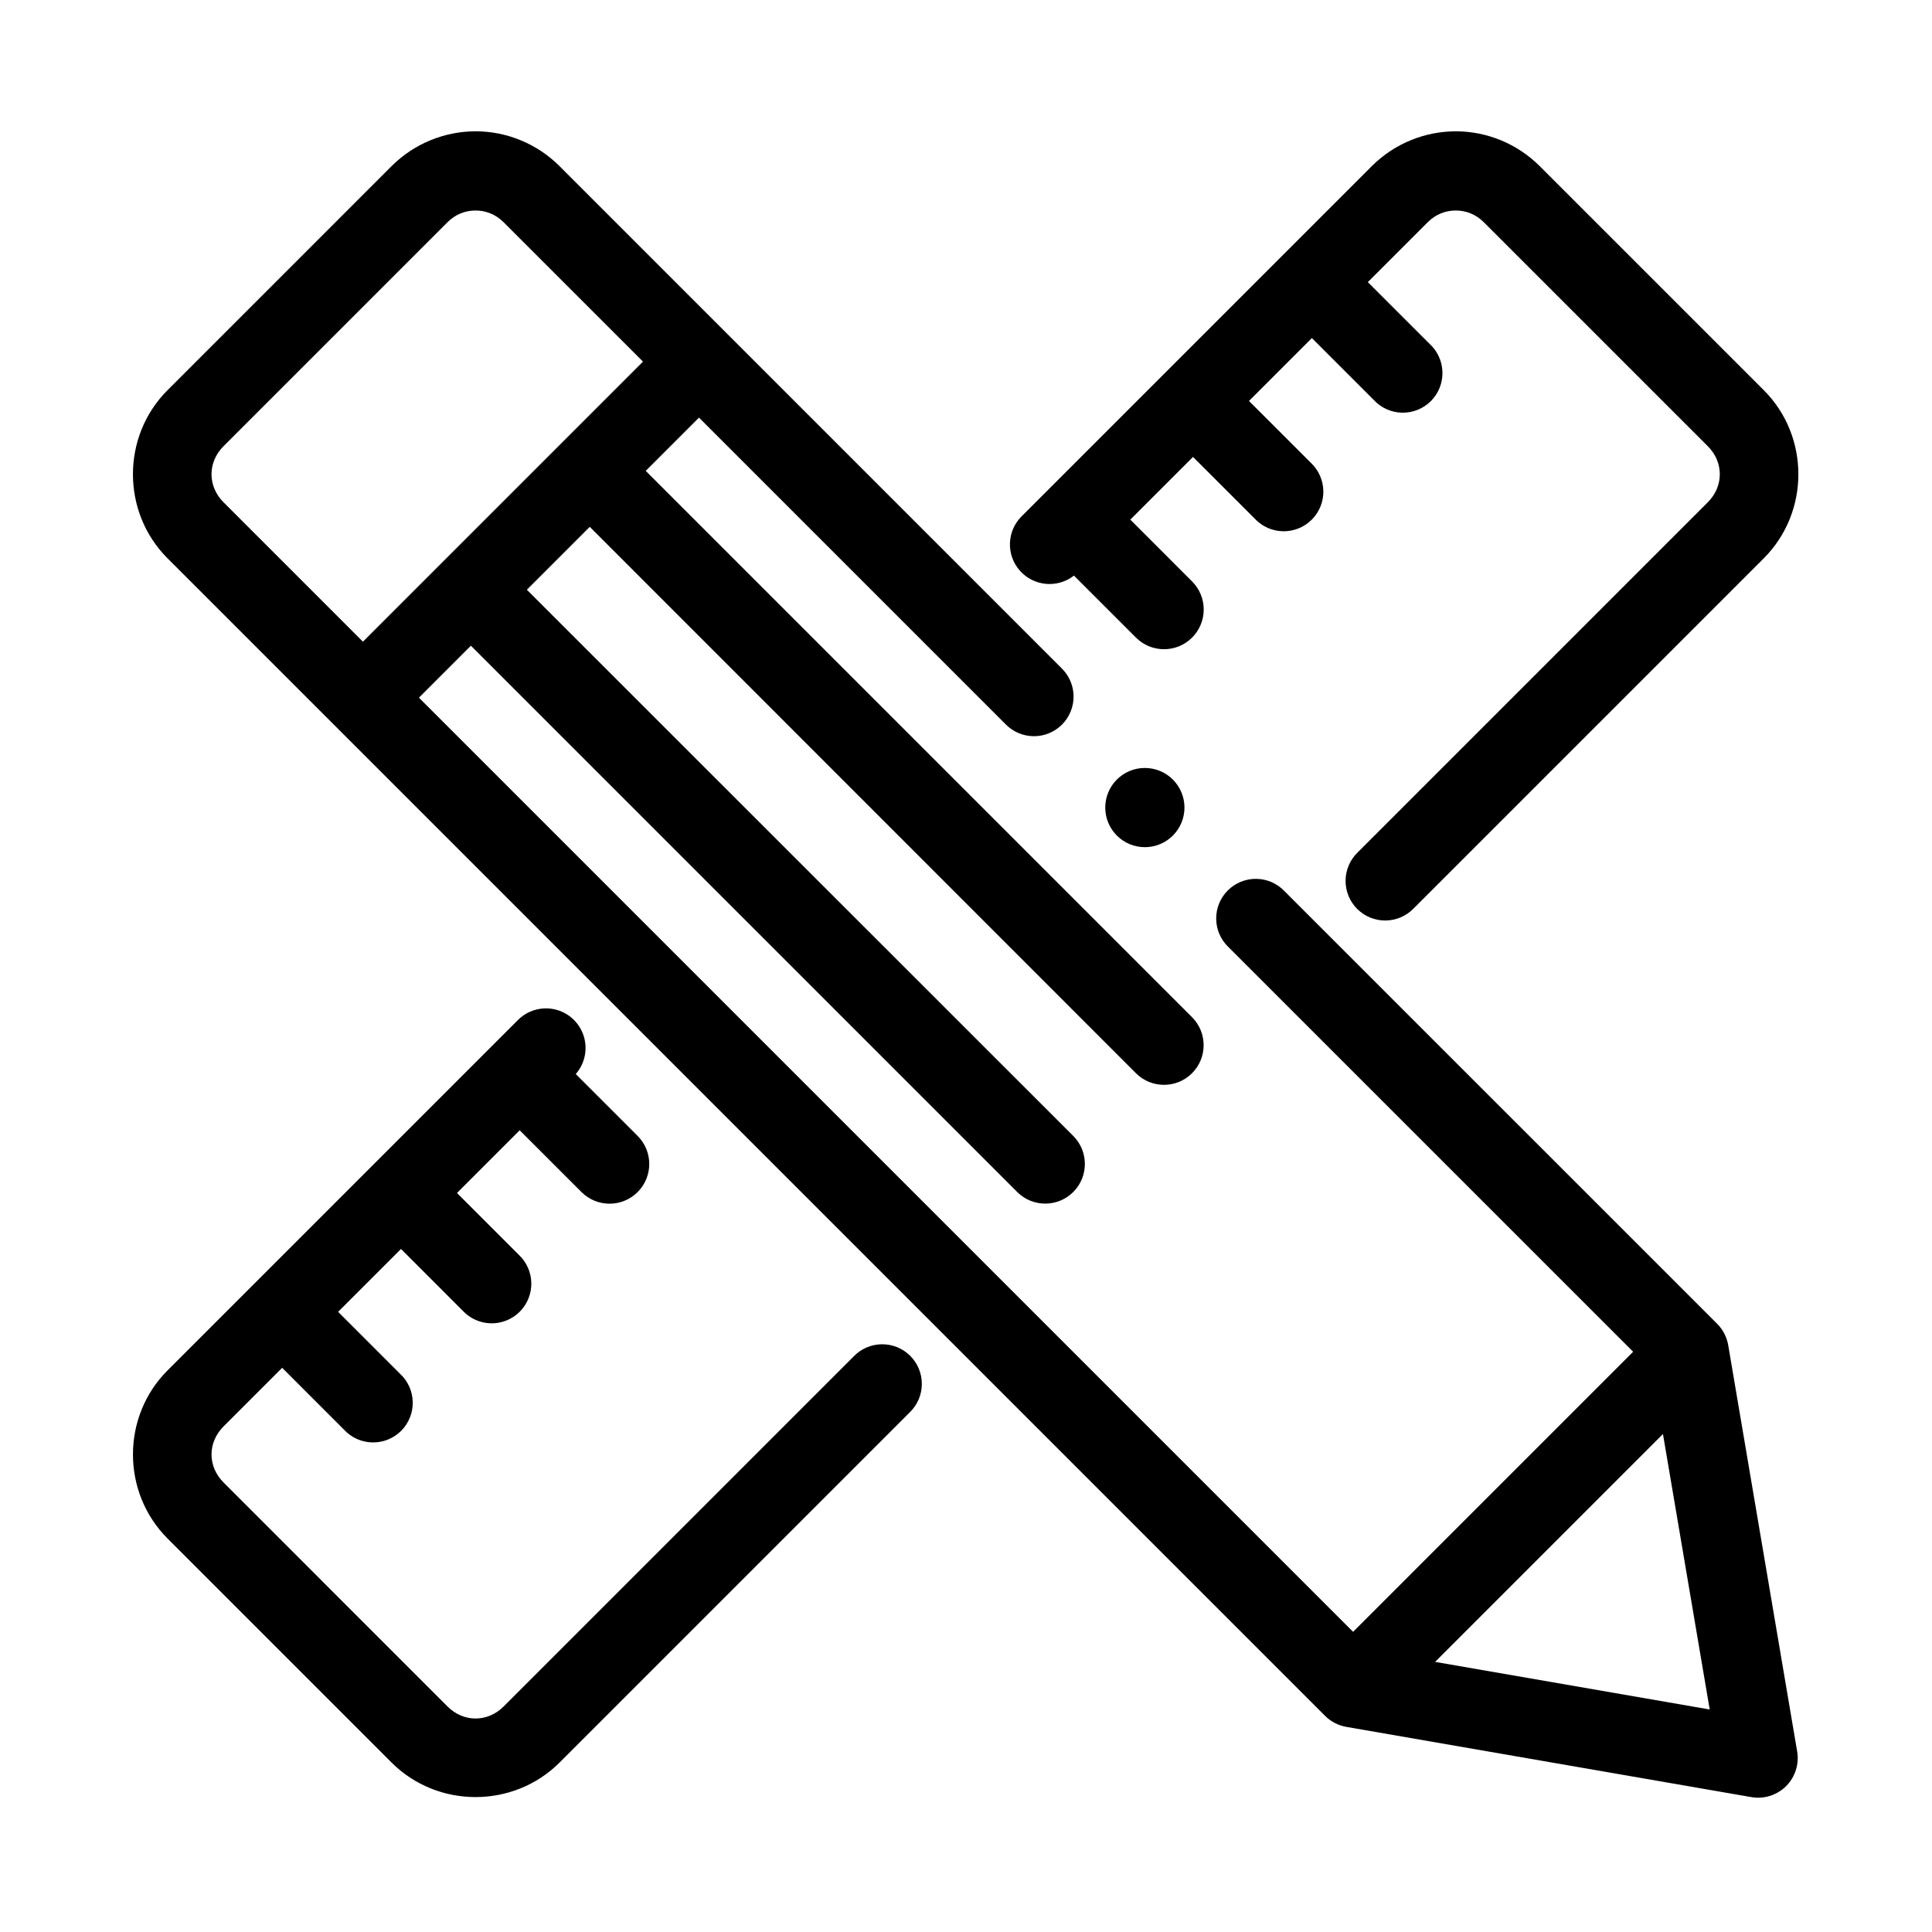
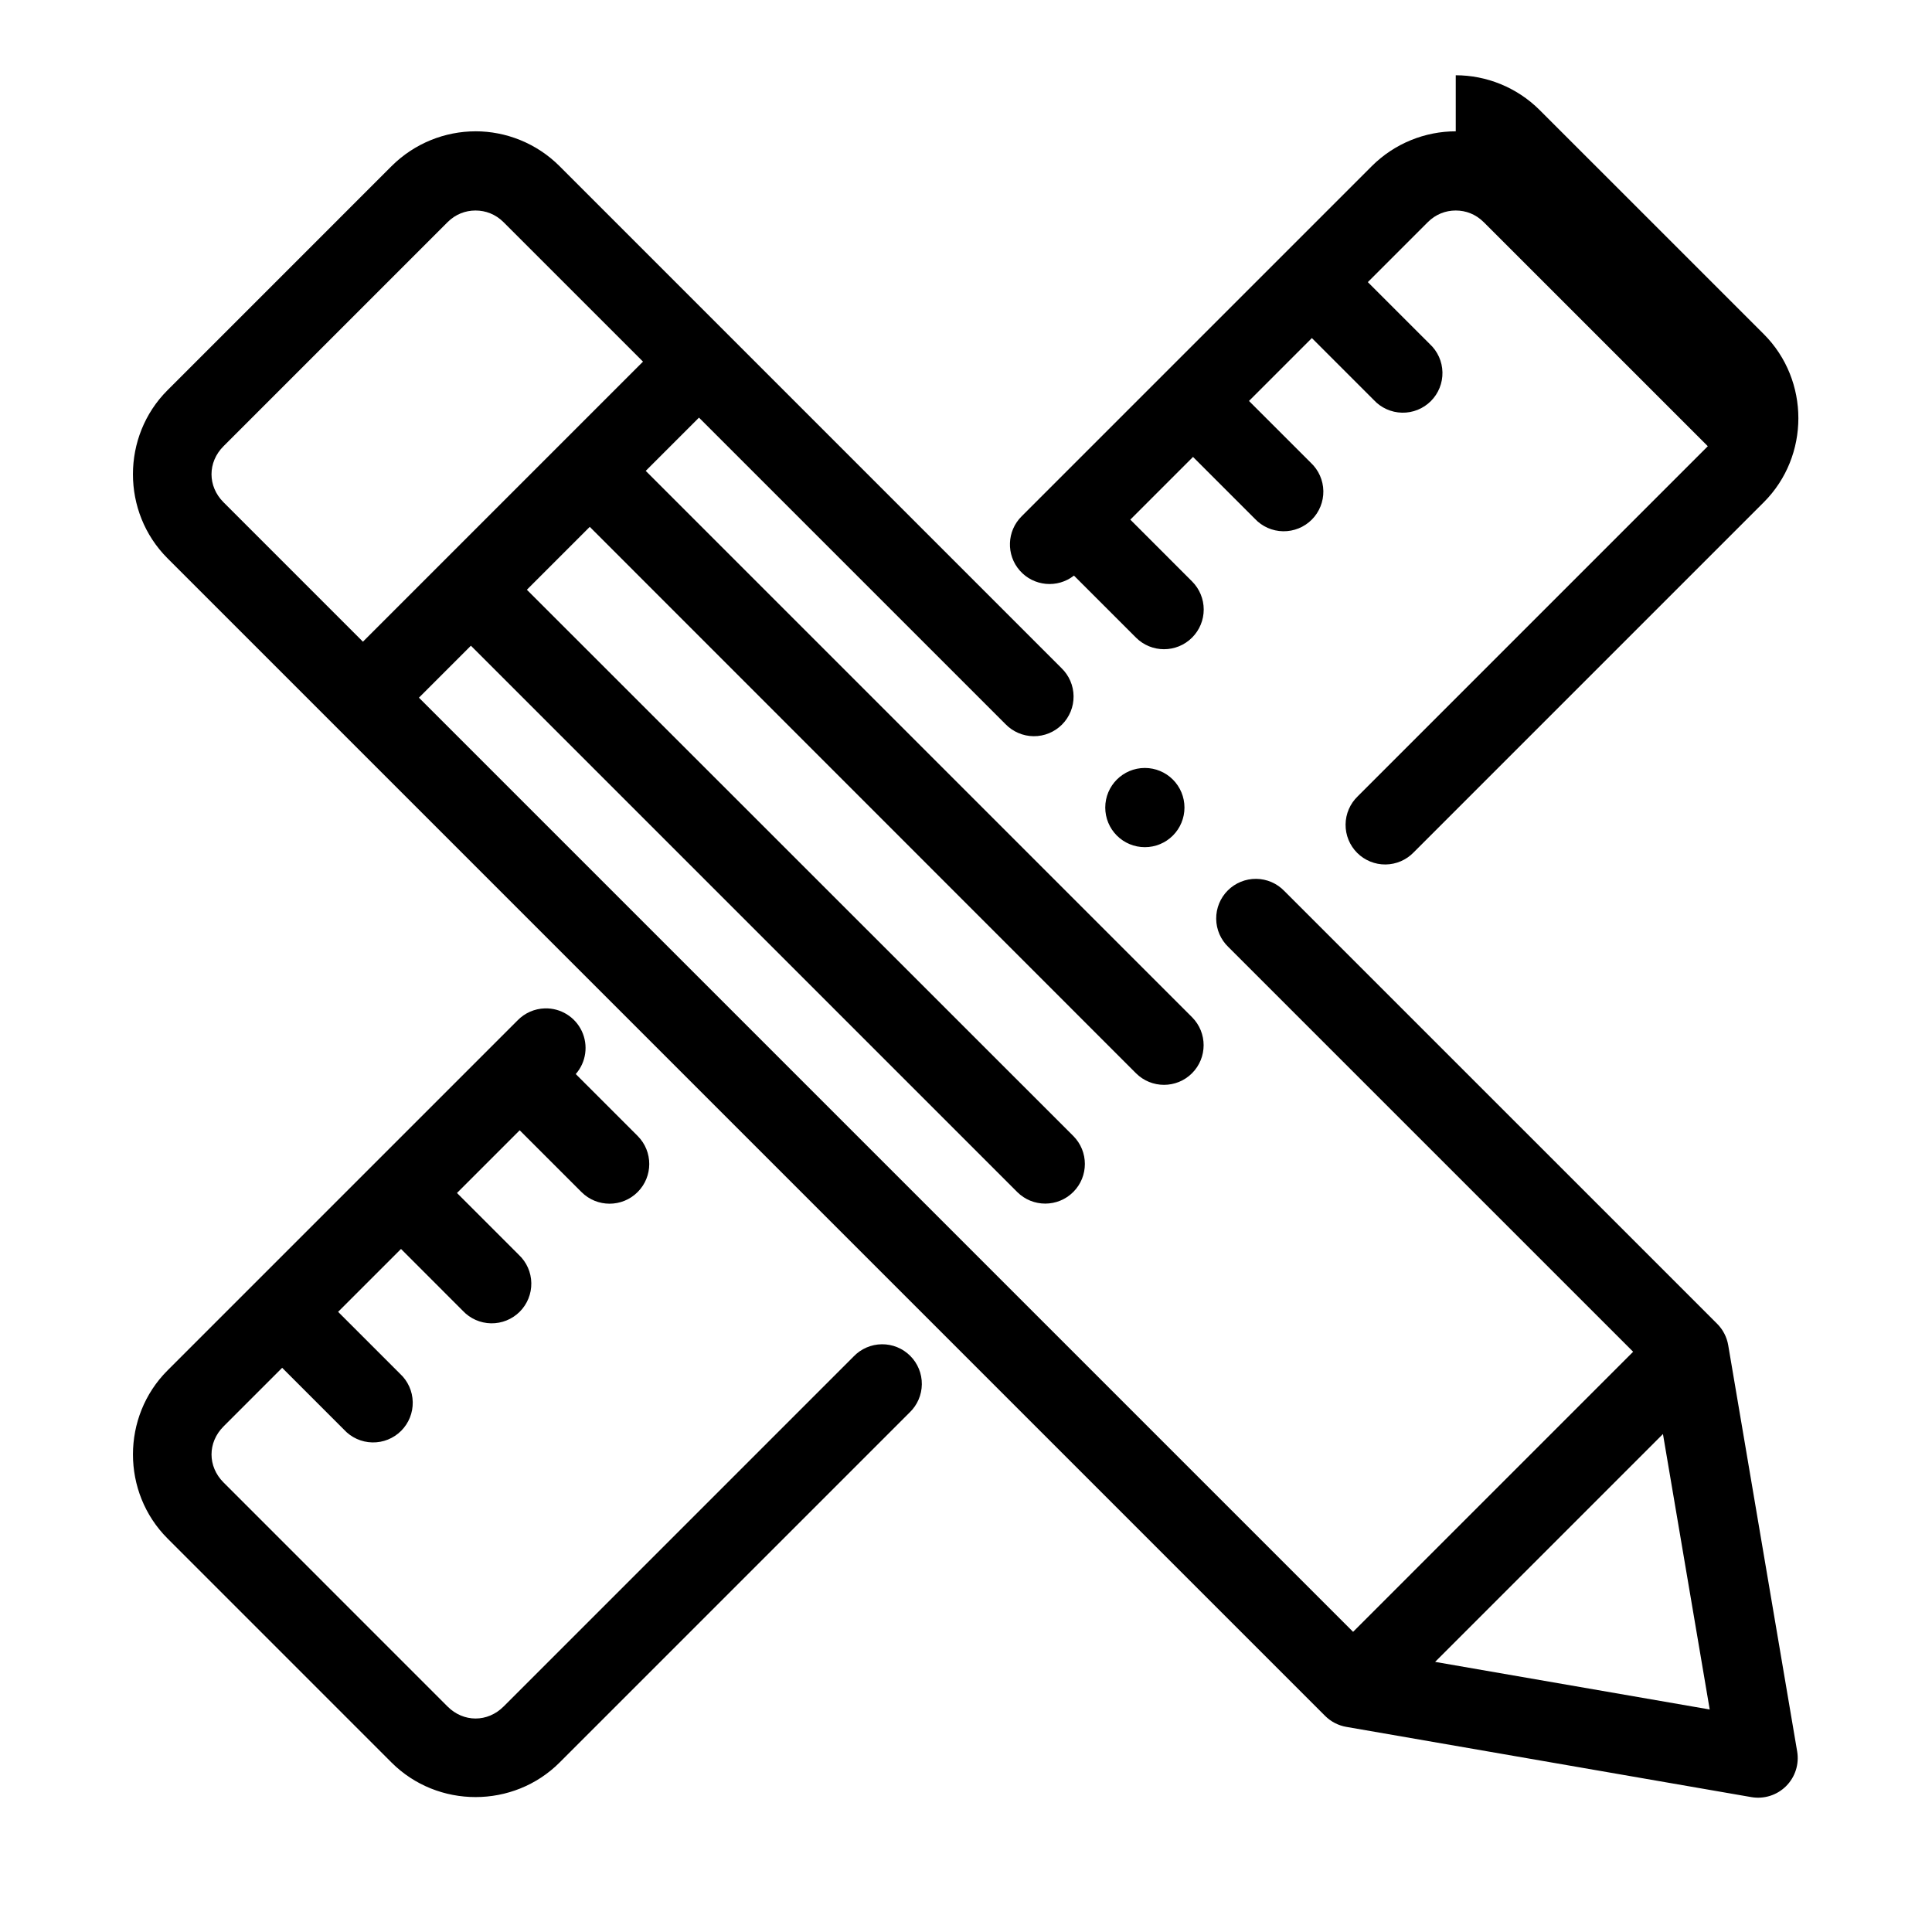
<svg xmlns="http://www.w3.org/2000/svg" fill="#000000" width="800px" height="800px" version="1.1" viewBox="144 144 512 512">
-   <path d="m270.02 178.8c-8.051 0-16.164 3.144-22.266 9.242l-59.367 59.371c-12.207 12.207-12.207 32.324 0 44.535l306.77 306.77c1.531 1.531 3.496 2.551 5.625 2.922l107.34 18.613c3.359 0.582 6.789-0.5 9.203-2.902 2.414-2.406 3.512-5.832 2.945-9.191l-18.277-107.68c-0.367-2.144-1.391-4.129-2.934-5.668l-114.69-114.68c-1.953-2.035-4.644-3.199-7.465-3.227-2.82-0.027-5.531 1.078-7.527 3.074-1.996 1.996-3.102 4.707-3.074 7.527 0.027 2.824 1.191 5.512 3.227 7.465l107.27 107.26-74.219 74.223-247.56-247.56 13.773-13.773 144.78 144.78c4.109 4.098 10.762 4.09 14.859-0.016s4.09-10.758-0.016-14.855l-144.79-144.74 16.668-16.668 144.74 144.79c4.098 4.106 10.75 4.113 14.855 0.016s4.113-10.75 0.016-14.859l-144.78-144.78 14.113-14.113 81.199 81.199c1.957 2.035 4.644 3.199 7.469 3.227 2.82 0.031 5.531-1.078 7.527-3.074 1.996-1.992 3.102-4.707 3.074-7.527-0.027-2.82-1.191-5.512-3.227-7.465l-132.99-133c-6.109-6.106-14.223-9.242-22.273-9.242zm259.77 0c-8.051 0-16.164 3.144-22.266 9.242l-92.77 92.773c-3.953 3.914-4.168 10.23-0.492 14.402 3.68 4.172 9.969 4.75 14.348 1.324l16.434 16.43c4.109 4.106 10.77 4.106 14.875-0.008 1.973-1.973 3.082-4.648 3.078-7.438 0-2.789-1.109-5.465-3.082-7.438l-16.371-16.379 16.617-16.617 16.379 16.379c1.945 2.078 4.648 3.277 7.492 3.32 2.844 0.047 5.586-1.062 7.598-3.074 2.008-2.012 3.117-4.754 3.07-7.598-0.051-2.844-1.25-5.547-3.328-7.488l-16.379-16.371 16.664-16.668 16.383 16.383c1.934 2.106 4.644 3.332 7.508 3.391 2.859 0.062 5.621-1.047 7.644-3.07 2.023-2.023 3.133-4.785 3.07-7.644-0.059-2.863-1.285-5.574-3.391-7.508l-16.383-16.379 15.879-15.879c2.121-2.121 4.738-3.098 7.422-3.098 2.68 0 5.297 0.977 7.422 3.098l59.375 59.367c4.238 4.238 4.238 10.613 0 14.852l-92.77 92.773c-2.035 1.953-3.199 4.644-3.227 7.465-0.031 2.824 1.078 5.535 3.074 7.531 1.992 1.996 4.707 3.102 7.527 3.074 2.82-0.031 5.512-1.191 7.465-3.227l92.773-92.773c12.207-12.211 12.207-32.328 0-44.535l-59.379-59.371c-6.102-6.098-14.211-9.242-22.262-9.242zm-259.77 20.988c2.68 0 5.312 0.98 7.43 3.098l36.953 36.949-74.223 74.223-36.949-36.953c-4.238-4.238-4.238-10.613 0-14.852l59.367-59.367c2.121-2.121 4.738-3.098 7.422-3.098zm177.38 147.73c-5.797 0-10.496 4.699-10.496 10.496 0 2.781 1.105 5.453 3.074 7.422s4.637 3.074 7.422 3.074c2.785 0 5.453-1.105 7.422-3.074s3.074-4.641 3.074-7.422c0-2.785-1.105-5.453-3.074-7.422s-4.637-3.074-7.422-3.074zm-159.02 63.715c-2.727 0.078-5.312 1.219-7.215 3.176l-92.773 92.773c-12.207 12.207-12.207 32.32 0 44.527l59.367 59.375c12.211 12.211 32.328 12.211 44.539 0l92.77-92.77c2.035-1.957 3.199-4.644 3.227-7.469 0.031-2.82-1.078-5.531-3.074-7.527-1.992-1.996-4.707-3.102-7.527-3.074s-5.512 1.191-7.465 3.227l-92.773 92.773c-4.238 4.238-10.613 4.238-14.852 0l-59.367-59.379c-4.242-4.242-4.242-10.602 0-14.844l15.539-15.539 16.379 16.383c1.934 2.106 4.644 3.332 7.508 3.391 2.859 0.062 5.621-1.047 7.644-3.07 2.023-2.023 3.133-4.785 3.07-7.644-0.059-2.863-1.285-5.574-3.391-7.508l-16.383-16.383 16.668-16.664 16.371 16.379c1.941 2.078 4.644 3.277 7.488 3.328 2.844 0.047 5.586-1.062 7.598-3.07 2.012-2.012 3.121-4.754 3.074-7.598-0.043-2.844-1.242-5.547-3.32-7.492l-16.379-16.379 16.617-16.617 16.379 16.371c4.106 4.109 10.766 4.113 14.875 0.004 4.113-4.106 4.113-10.766 0.008-14.875l-16.402-16.402c2.75-3.141 3.375-7.609 1.598-11.387-1.777-3.773-5.625-6.137-9.797-6.016zm296.32 112.8 12.391 73-72.773-12.617z" fill-rule="evenodd" />
+   <path d="m270.02 178.8c-8.051 0-16.164 3.144-22.266 9.242l-59.367 59.371c-12.207 12.207-12.207 32.324 0 44.535l306.77 306.77c1.531 1.531 3.496 2.551 5.625 2.922l107.34 18.613c3.359 0.582 6.789-0.5 9.203-2.902 2.414-2.406 3.512-5.832 2.945-9.191l-18.277-107.68c-0.367-2.144-1.391-4.129-2.934-5.668l-114.69-114.68c-1.953-2.035-4.644-3.199-7.465-3.227-2.82-0.027-5.531 1.078-7.527 3.074-1.996 1.996-3.102 4.707-3.074 7.527 0.027 2.824 1.191 5.512 3.227 7.465l107.27 107.26-74.219 74.223-247.56-247.56 13.773-13.773 144.78 144.78c4.109 4.098 10.762 4.09 14.859-0.016s4.09-10.758-0.016-14.855l-144.79-144.74 16.668-16.668 144.74 144.79c4.098 4.106 10.75 4.113 14.855 0.016s4.113-10.75 0.016-14.859l-144.78-144.78 14.113-14.113 81.199 81.199c1.957 2.035 4.644 3.199 7.469 3.227 2.82 0.031 5.531-1.078 7.527-3.074 1.996-1.992 3.102-4.707 3.074-7.527-0.027-2.82-1.191-5.512-3.227-7.465l-132.99-133c-6.109-6.106-14.223-9.242-22.273-9.242zm259.77 0c-8.051 0-16.164 3.144-22.266 9.242l-92.77 92.773c-3.953 3.914-4.168 10.23-0.492 14.402 3.68 4.172 9.969 4.75 14.348 1.324l16.434 16.43c4.109 4.106 10.77 4.106 14.875-0.008 1.973-1.973 3.082-4.648 3.078-7.438 0-2.789-1.109-5.465-3.082-7.438l-16.371-16.379 16.617-16.617 16.379 16.379c1.945 2.078 4.648 3.277 7.492 3.32 2.844 0.047 5.586-1.062 7.598-3.074 2.008-2.012 3.117-4.754 3.07-7.598-0.051-2.844-1.25-5.547-3.328-7.488l-16.379-16.371 16.664-16.668 16.383 16.383c1.934 2.106 4.644 3.332 7.508 3.391 2.859 0.062 5.621-1.047 7.644-3.07 2.023-2.023 3.133-4.785 3.07-7.644-0.059-2.863-1.285-5.574-3.391-7.508l-16.383-16.379 15.879-15.879c2.121-2.121 4.738-3.098 7.422-3.098 2.68 0 5.297 0.977 7.422 3.098l59.375 59.367l-92.77 92.773c-2.035 1.953-3.199 4.644-3.227 7.465-0.031 2.824 1.078 5.535 3.074 7.531 1.992 1.996 4.707 3.102 7.527 3.074 2.82-0.031 5.512-1.191 7.465-3.227l92.773-92.773c12.207-12.211 12.207-32.328 0-44.535l-59.379-59.371c-6.102-6.098-14.211-9.242-22.262-9.242zm-259.77 20.988c2.68 0 5.312 0.98 7.43 3.098l36.953 36.949-74.223 74.223-36.949-36.953c-4.238-4.238-4.238-10.613 0-14.852l59.367-59.367c2.121-2.121 4.738-3.098 7.422-3.098zm177.38 147.73c-5.797 0-10.496 4.699-10.496 10.496 0 2.781 1.105 5.453 3.074 7.422s4.637 3.074 7.422 3.074c2.785 0 5.453-1.105 7.422-3.074s3.074-4.641 3.074-7.422c0-2.785-1.105-5.453-3.074-7.422s-4.637-3.074-7.422-3.074zm-159.02 63.715c-2.727 0.078-5.312 1.219-7.215 3.176l-92.773 92.773c-12.207 12.207-12.207 32.32 0 44.527l59.367 59.375c12.211 12.211 32.328 12.211 44.539 0l92.77-92.77c2.035-1.957 3.199-4.644 3.227-7.469 0.031-2.82-1.078-5.531-3.074-7.527-1.992-1.996-4.707-3.102-7.527-3.074s-5.512 1.191-7.465 3.227l-92.773 92.773c-4.238 4.238-10.613 4.238-14.852 0l-59.367-59.379c-4.242-4.242-4.242-10.602 0-14.844l15.539-15.539 16.379 16.383c1.934 2.106 4.644 3.332 7.508 3.391 2.859 0.062 5.621-1.047 7.644-3.07 2.023-2.023 3.133-4.785 3.07-7.644-0.059-2.863-1.285-5.574-3.391-7.508l-16.383-16.383 16.668-16.664 16.371 16.379c1.941 2.078 4.644 3.277 7.488 3.328 2.844 0.047 5.586-1.062 7.598-3.07 2.012-2.012 3.121-4.754 3.074-7.598-0.043-2.844-1.242-5.547-3.32-7.492l-16.379-16.379 16.617-16.617 16.379 16.371c4.106 4.109 10.766 4.113 14.875 0.004 4.113-4.106 4.113-10.766 0.008-14.875l-16.402-16.402c2.75-3.141 3.375-7.609 1.598-11.387-1.777-3.773-5.625-6.137-9.797-6.016zm296.32 112.8 12.391 73-72.773-12.617z" fill-rule="evenodd" />
</svg>